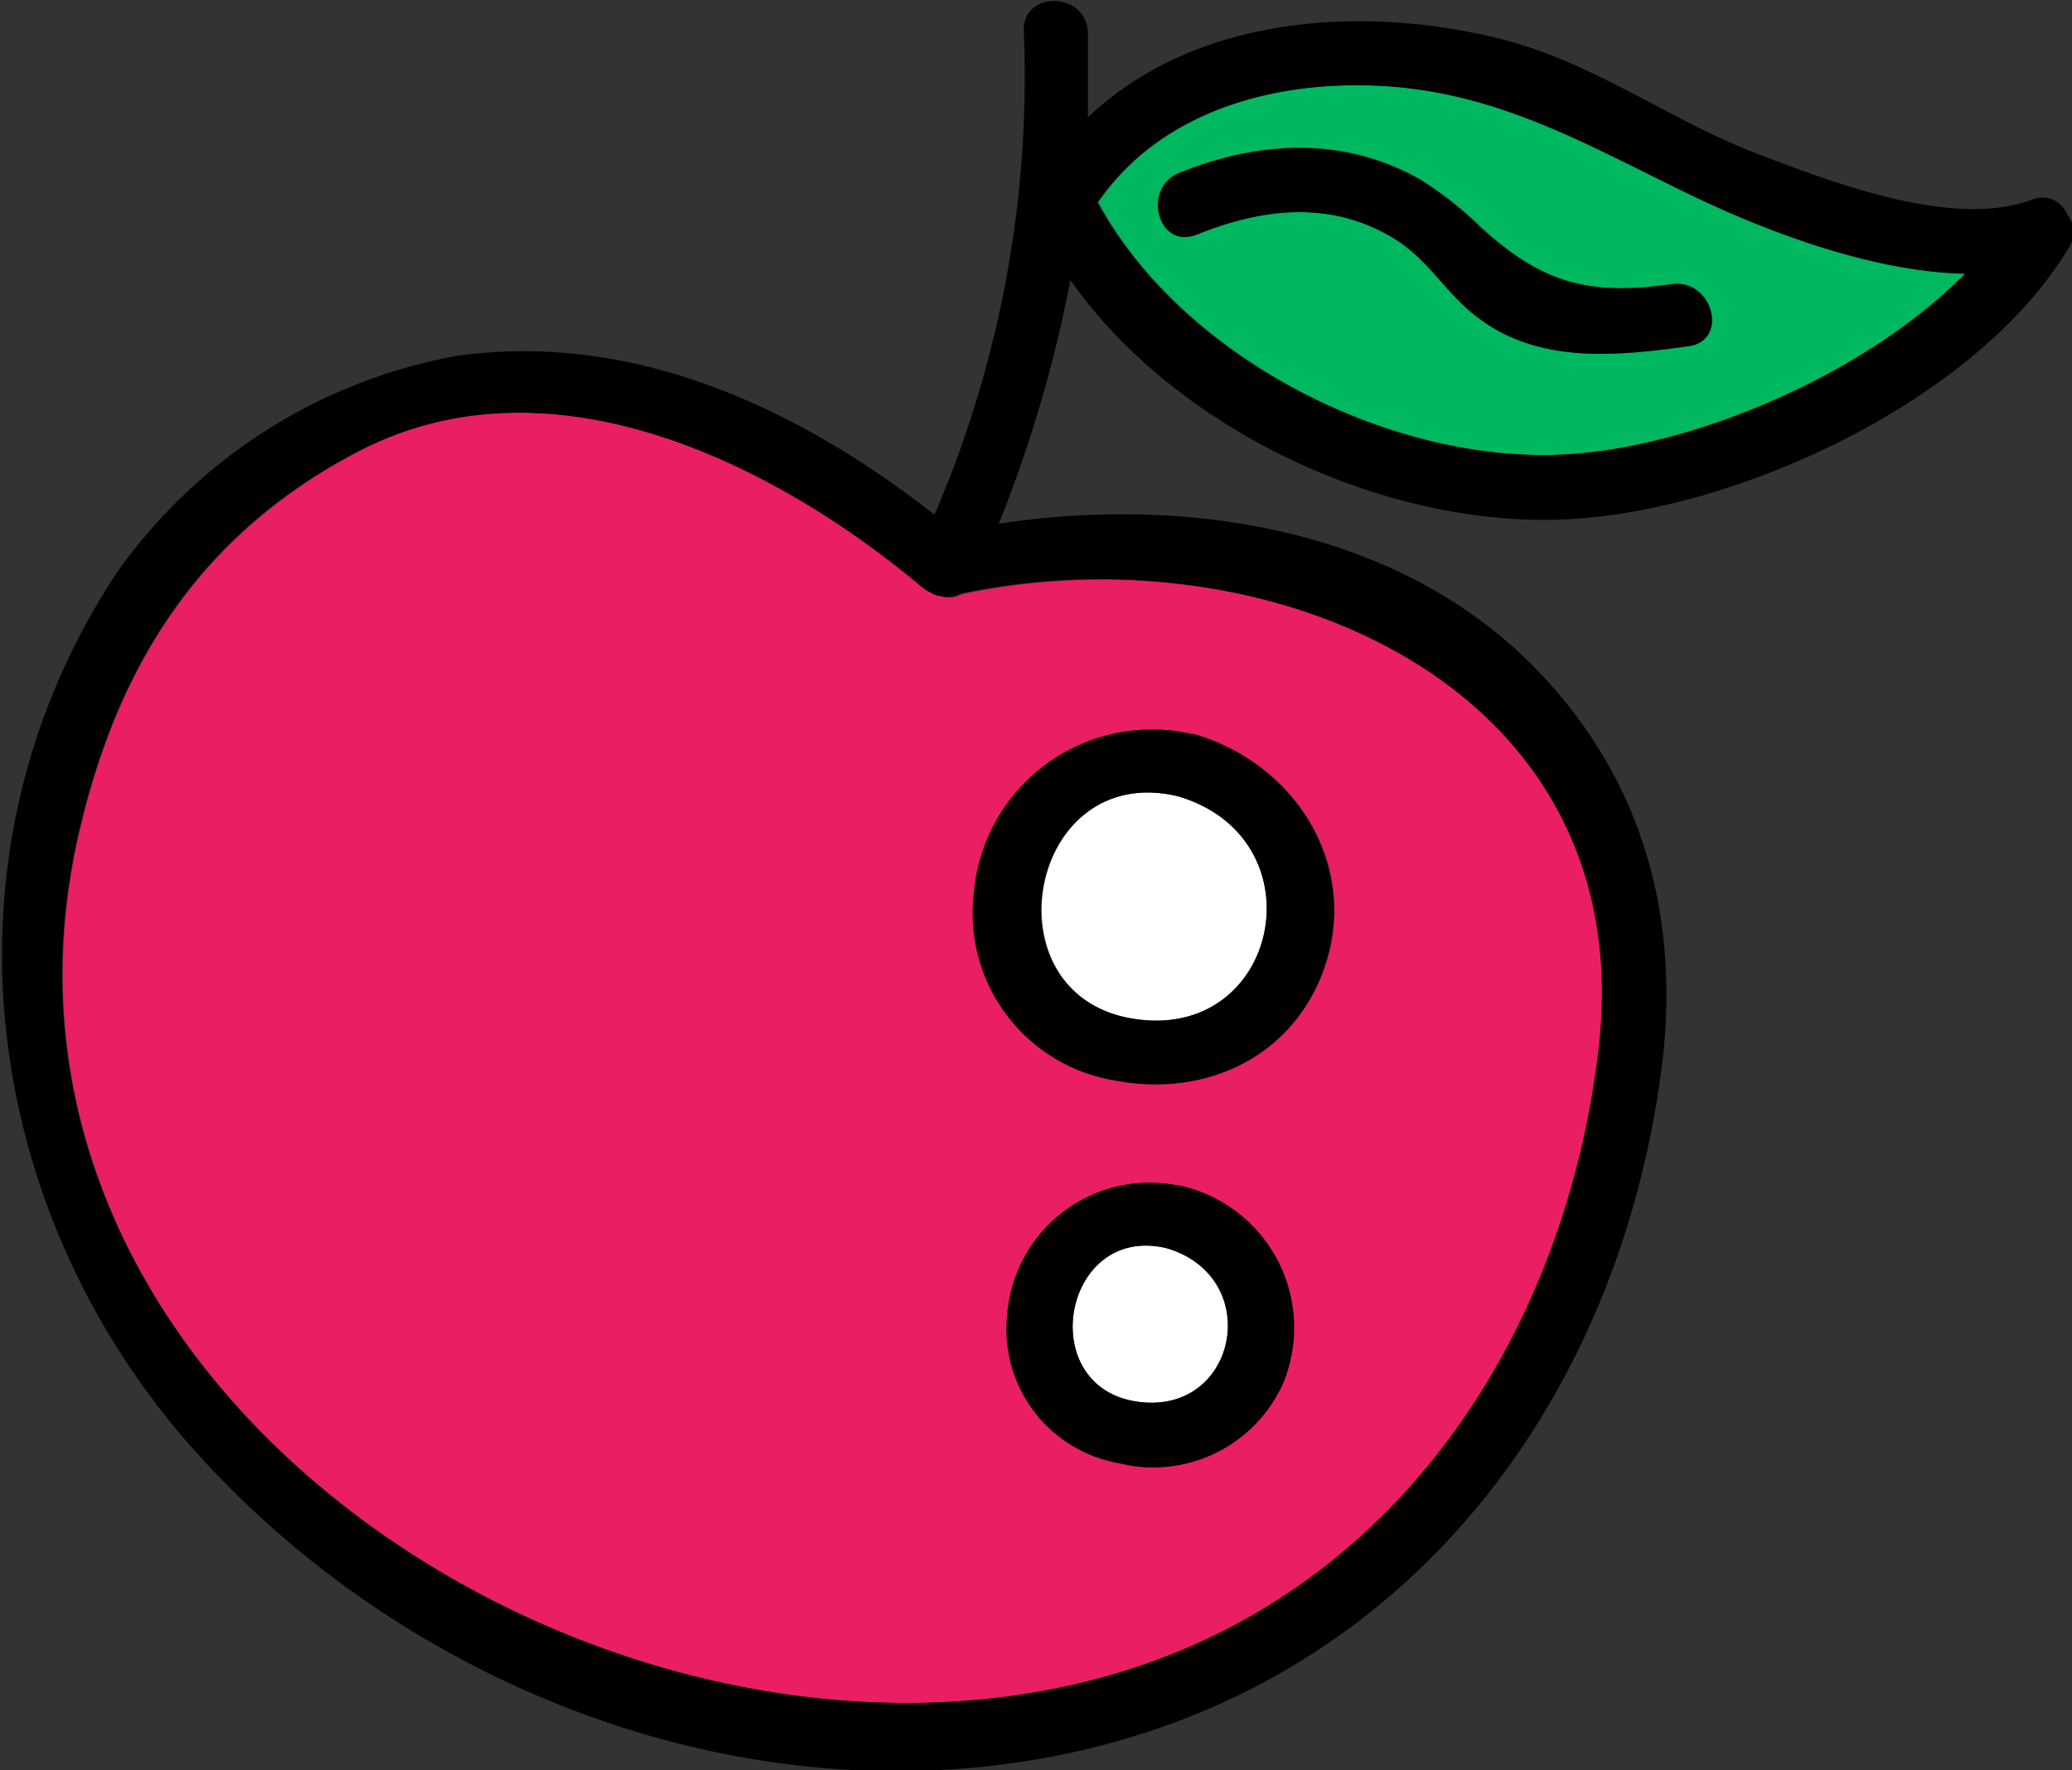
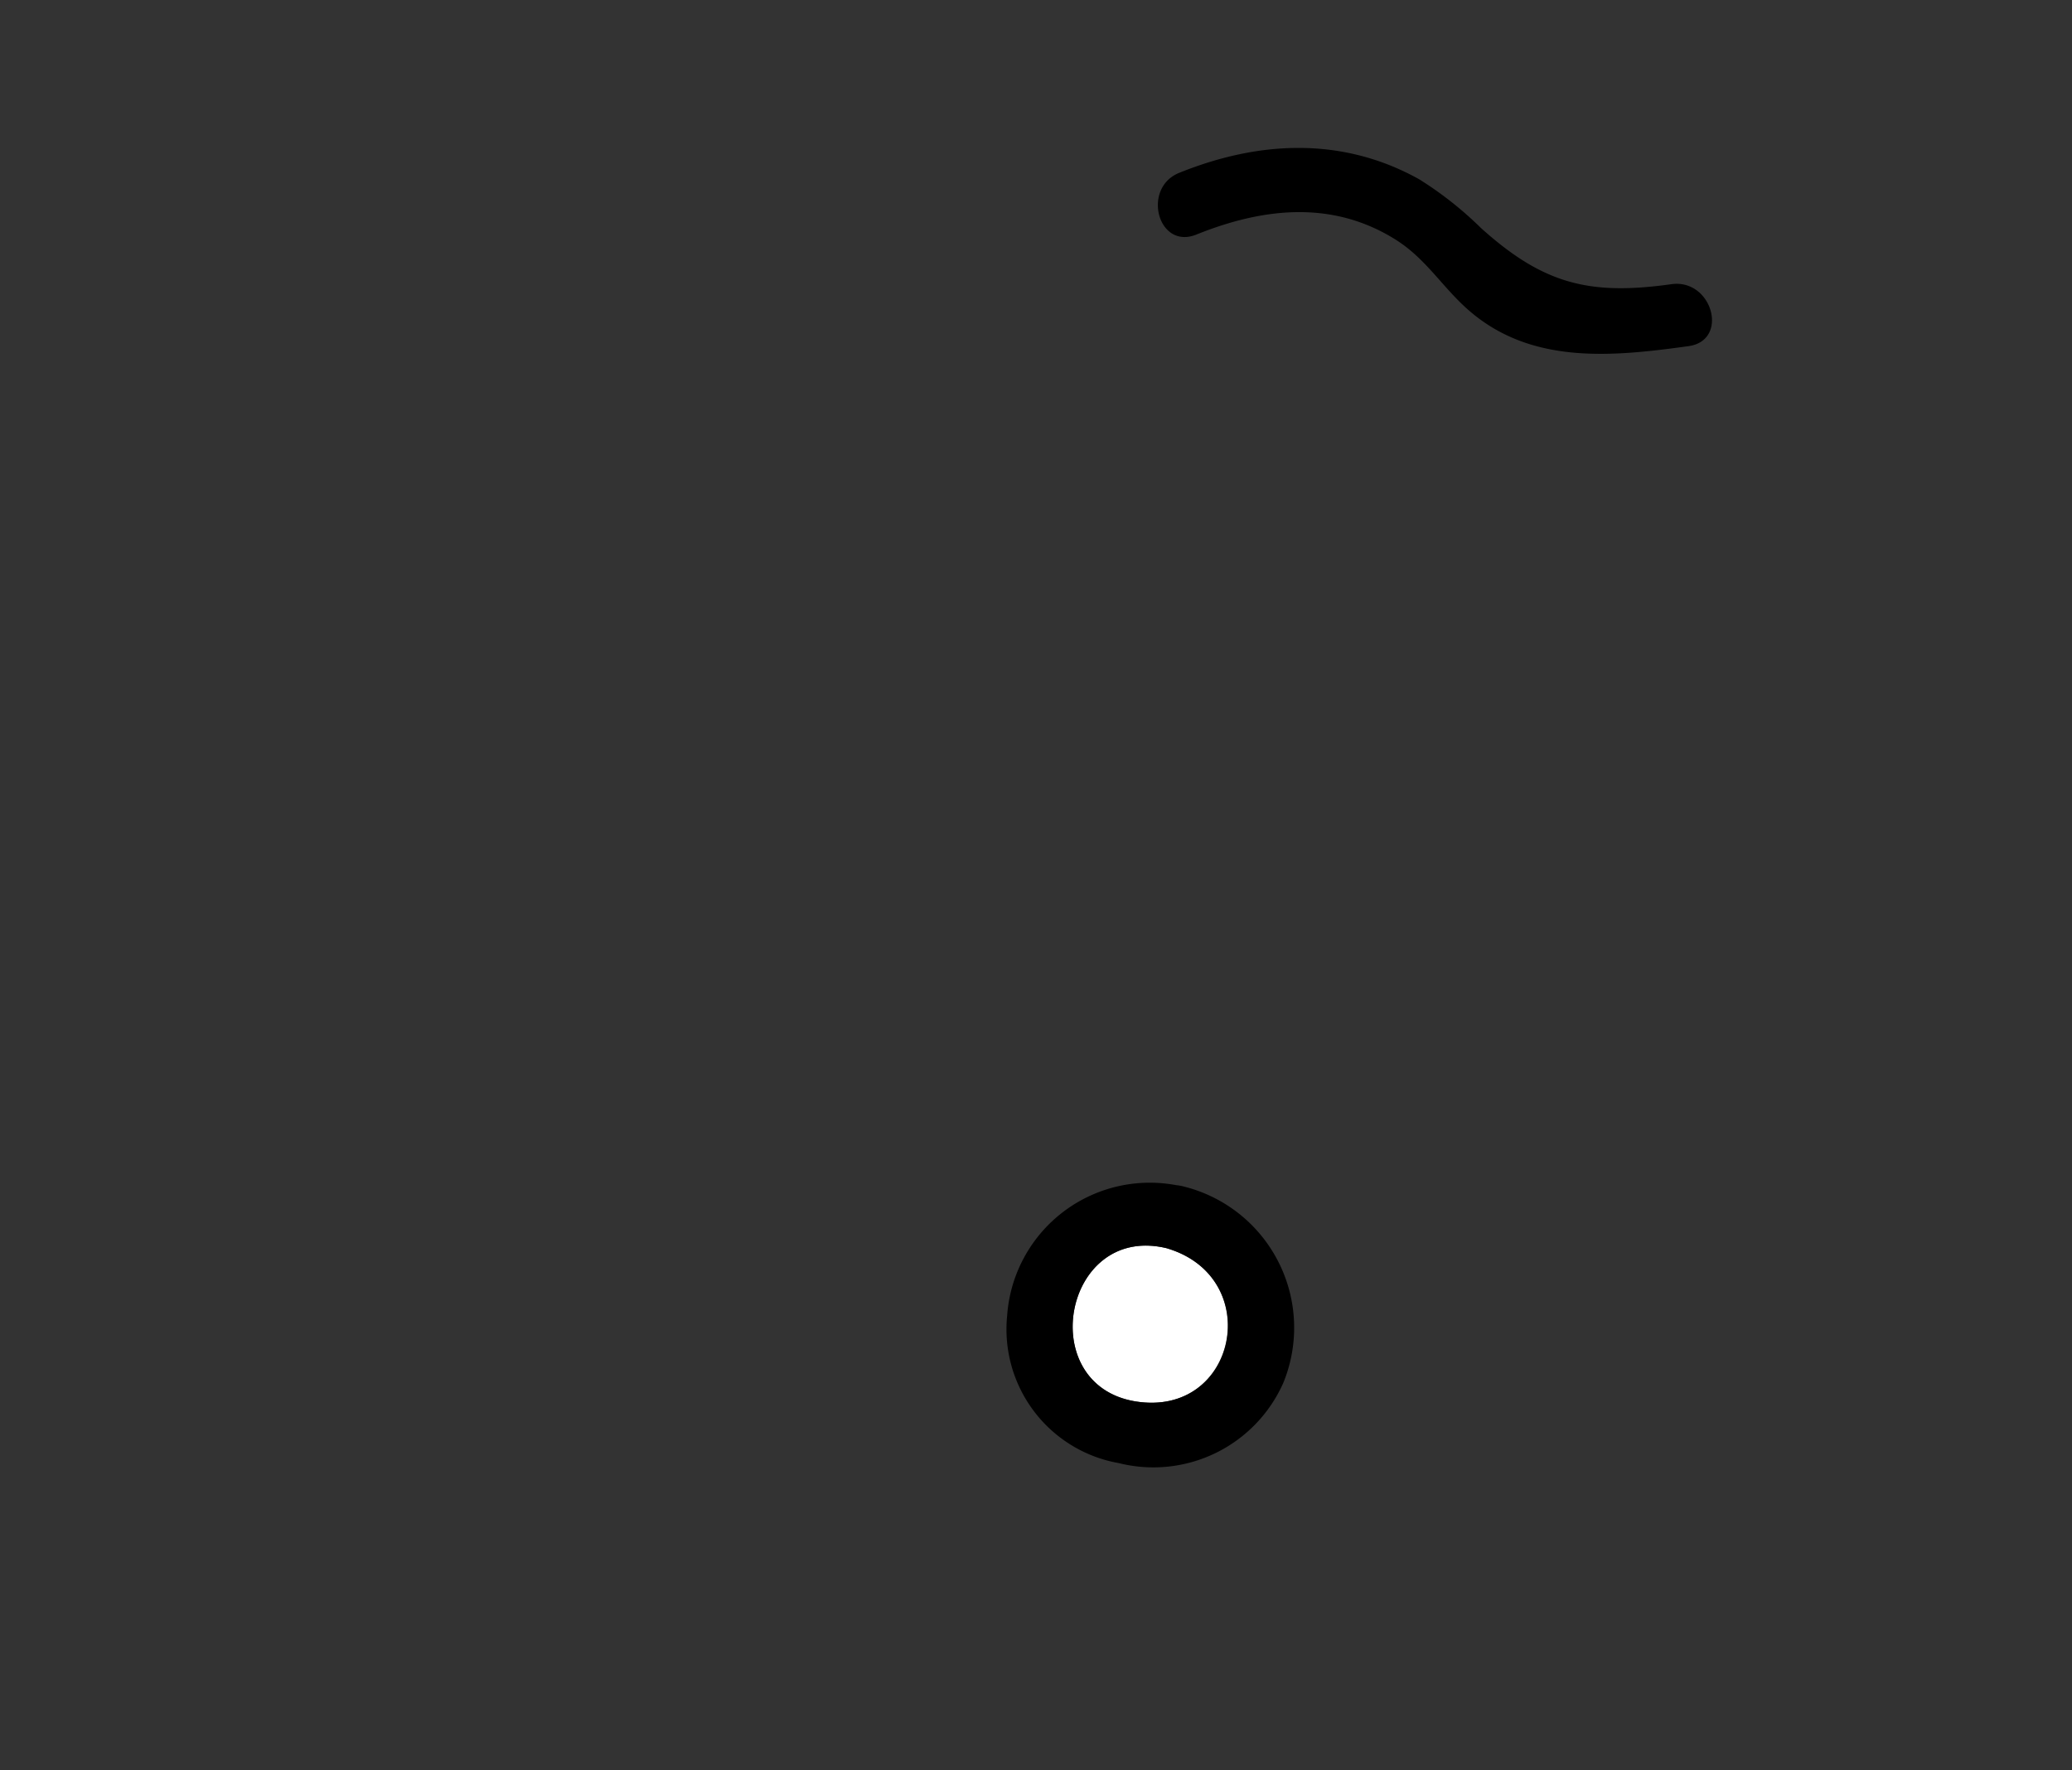
<svg xmlns="http://www.w3.org/2000/svg" id="Modo_de_aislamiento" data-name="Modo de aislamiento" viewBox="0 0 96.96 82.85">
  <rect x="0" y="0" width="96.96" height="82.85" fill="#333333" stroke="none" />
  <defs>
    <style>.cls-1{fill:#fff;}.cls-2{fill:#00b860;}.cls-3{fill:#ea1e63;}</style>
  </defs>
  <path class="cls-1" d="M194.46,82.54c-4.81-1.16-6.21,6.39-1.46,7.17S199.09,83.9,194.46,82.54Z" transform="translate(-139.87 -24.12)" />
-   <path class="cls-1" d="M192.83,71.79c6.91,1.18,8.9-8.43,2.17-10.4C188,59.7,186,70.62,192.83,71.79Z" transform="translate(-139.87 -24.12)" />
-   <path class="cls-2" d="M219,33.23c-5-2.4-9.18-4.92-14.9-5.11-4.93-.16-10,1.34-12.83,5.47,3.93,7.3,13.88,12.37,22.16,11.78,5.8-.41,13.83-3.74,18.44-8.44C227.41,36.85,222.3,34.85,219,33.23Zm-.06,7.09c-3.54.49-7.28.87-10.2-1.6-1.29-1.09-2.05-2.47-3.52-3.39-3-1.86-6.22-1.48-9.32-.23-1.79.72-2.56-2.18-.8-2.89,3.74-1.51,7.64-1.73,11.23.3a16.77,16.77,0,0,1,2.89,2.28c2.9,2.63,5.08,3.17,8.92,2.63C220,37.16,220.8,40.05,218.89,40.32Z" transform="translate(-139.87 -24.12)" />
-   <path class="cls-3" d="M183.85,52h0l-.06,0a1.22,1.22,0,0,1-.33-.14,1.65,1.65,0,0,1-.39-.24c-7-5.91-17.56-11.1-26.57-6.29-7.24,3.86-11.11,9.88-12.93,17.81-6.21,27.06,26.94,47.19,50.29,38.73,12.27-4.45,19.4-16.11,20.85-28.71,1.95-17-15.42-24.3-29.8-21.23A1.24,1.24,0,0,1,183.85,52ZM199.9,88.85a6.65,6.65,0,0,1-7.69,3.75A6.36,6.36,0,0,1,187,85.7a6.69,6.69,0,0,1,7.93-6.11,2,2,0,0,1,.34.06A6.81,6.81,0,0,1,199.9,88.85Zm-4.44-30.42.34.06c4.93,1.45,7.92,6.53,5.86,11.45C200,73.82,196,75.47,192,74.68A7.92,7.92,0,0,1,185.47,66,8.36,8.36,0,0,1,195.46,58.43Z" transform="translate(-139.87 -24.12)" />
-   <path d="M192,74.68c4,.79,8-.86,9.63-4.74,2.06-4.92-.93-10-5.86-11.45l-.34-.06a8.36,8.36,0,0,0-10,7.6A7.92,7.92,0,0,0,192,74.68Zm3-13.29c6.73,2,4.74,11.58-2.17,10.4S188,59.7,195,61.39Z" transform="translate(-139.87 -24.12)" />
  <path d="M195.25,79.65a2,2,0,0,0-.34-.06A6.69,6.69,0,0,0,187,85.7a6.36,6.36,0,0,0,5.23,6.9,6.65,6.65,0,0,0,7.69-3.75A6.81,6.81,0,0,0,195.25,79.65ZM193,89.71c-4.75-.78-3.35-8.33,1.46-7.17C199.09,83.9,197.78,90.48,193,89.71Z" transform="translate(-139.87 -24.12)" />
-   <path d="M234.92,33.48c-3.65,1.33-9.16-.77-12.63-2.09C218,29.78,214.44,27,210,25.92c-6.57-1.62-14.28-1-19.22,3.69,0-1.34,0-2.69,0-4-.11-1.92-3.11-1.93-3,0a51.82,51.82,0,0,1-4.18,22.6c-6.39-5-14.1-8.6-22.38-7.43a24.92,24.92,0,0,0-15.86,10.11c-8.68,13.09-6.49,29.92,3.73,41.25s26.44,17.4,41.49,13.88c15.35-3.59,24.9-16.35,27-31.56,1-7.15-.72-13.82-5.91-19.11-6.41-6.52-16.26-8.05-25.06-6.72a62.1,62.1,0,0,0,3.35-11.4c5,7.12,15,11.7,23.48,11.18,8-.48,19-5.63,23.23-12.68a1.32,1.32,0,0,0-.07-1.58A1.25,1.25,0,0,0,234.92,33.48ZM214.68,73.16c-1.45,12.6-8.58,24.26-20.85,28.71-23.35,8.46-56.5-11.67-50.29-38.73,1.82-7.93,5.69-14,12.93-17.81,9-4.81,19.53.38,26.57,6.29a1.65,1.65,0,0,0,.39.24,1.22,1.22,0,0,0,.33.14l.06,0h0a1.24,1.24,0,0,0,1-.1C199.26,48.86,216.63,56.18,214.68,73.16Zm-1.3-27.79c-8.28.59-18.23-4.48-22.16-11.78,2.87-4.13,7.9-5.63,12.83-5.47,5.72.19,9.94,2.71,14.9,5.11,3.35,1.62,8.46,3.62,12.87,3.7C227.21,41.63,219.18,45,213.38,45.37Z" transform="translate(-139.87 -24.12)" />
  <path d="M218.09,37.42c-3.84.54-6,0-8.92-2.63a16.77,16.77,0,0,0-2.89-2.28c-3.59-2-7.49-1.81-11.23-.3-1.76.71-1,3.61.8,2.89,3.1-1.25,6.35-1.63,9.32.23,1.47.92,2.23,2.3,3.52,3.39,2.92,2.47,6.66,2.09,10.2,1.6C220.8,40.05,220,37.16,218.09,37.42Z" transform="translate(-139.87 -24.12)" />
</svg>